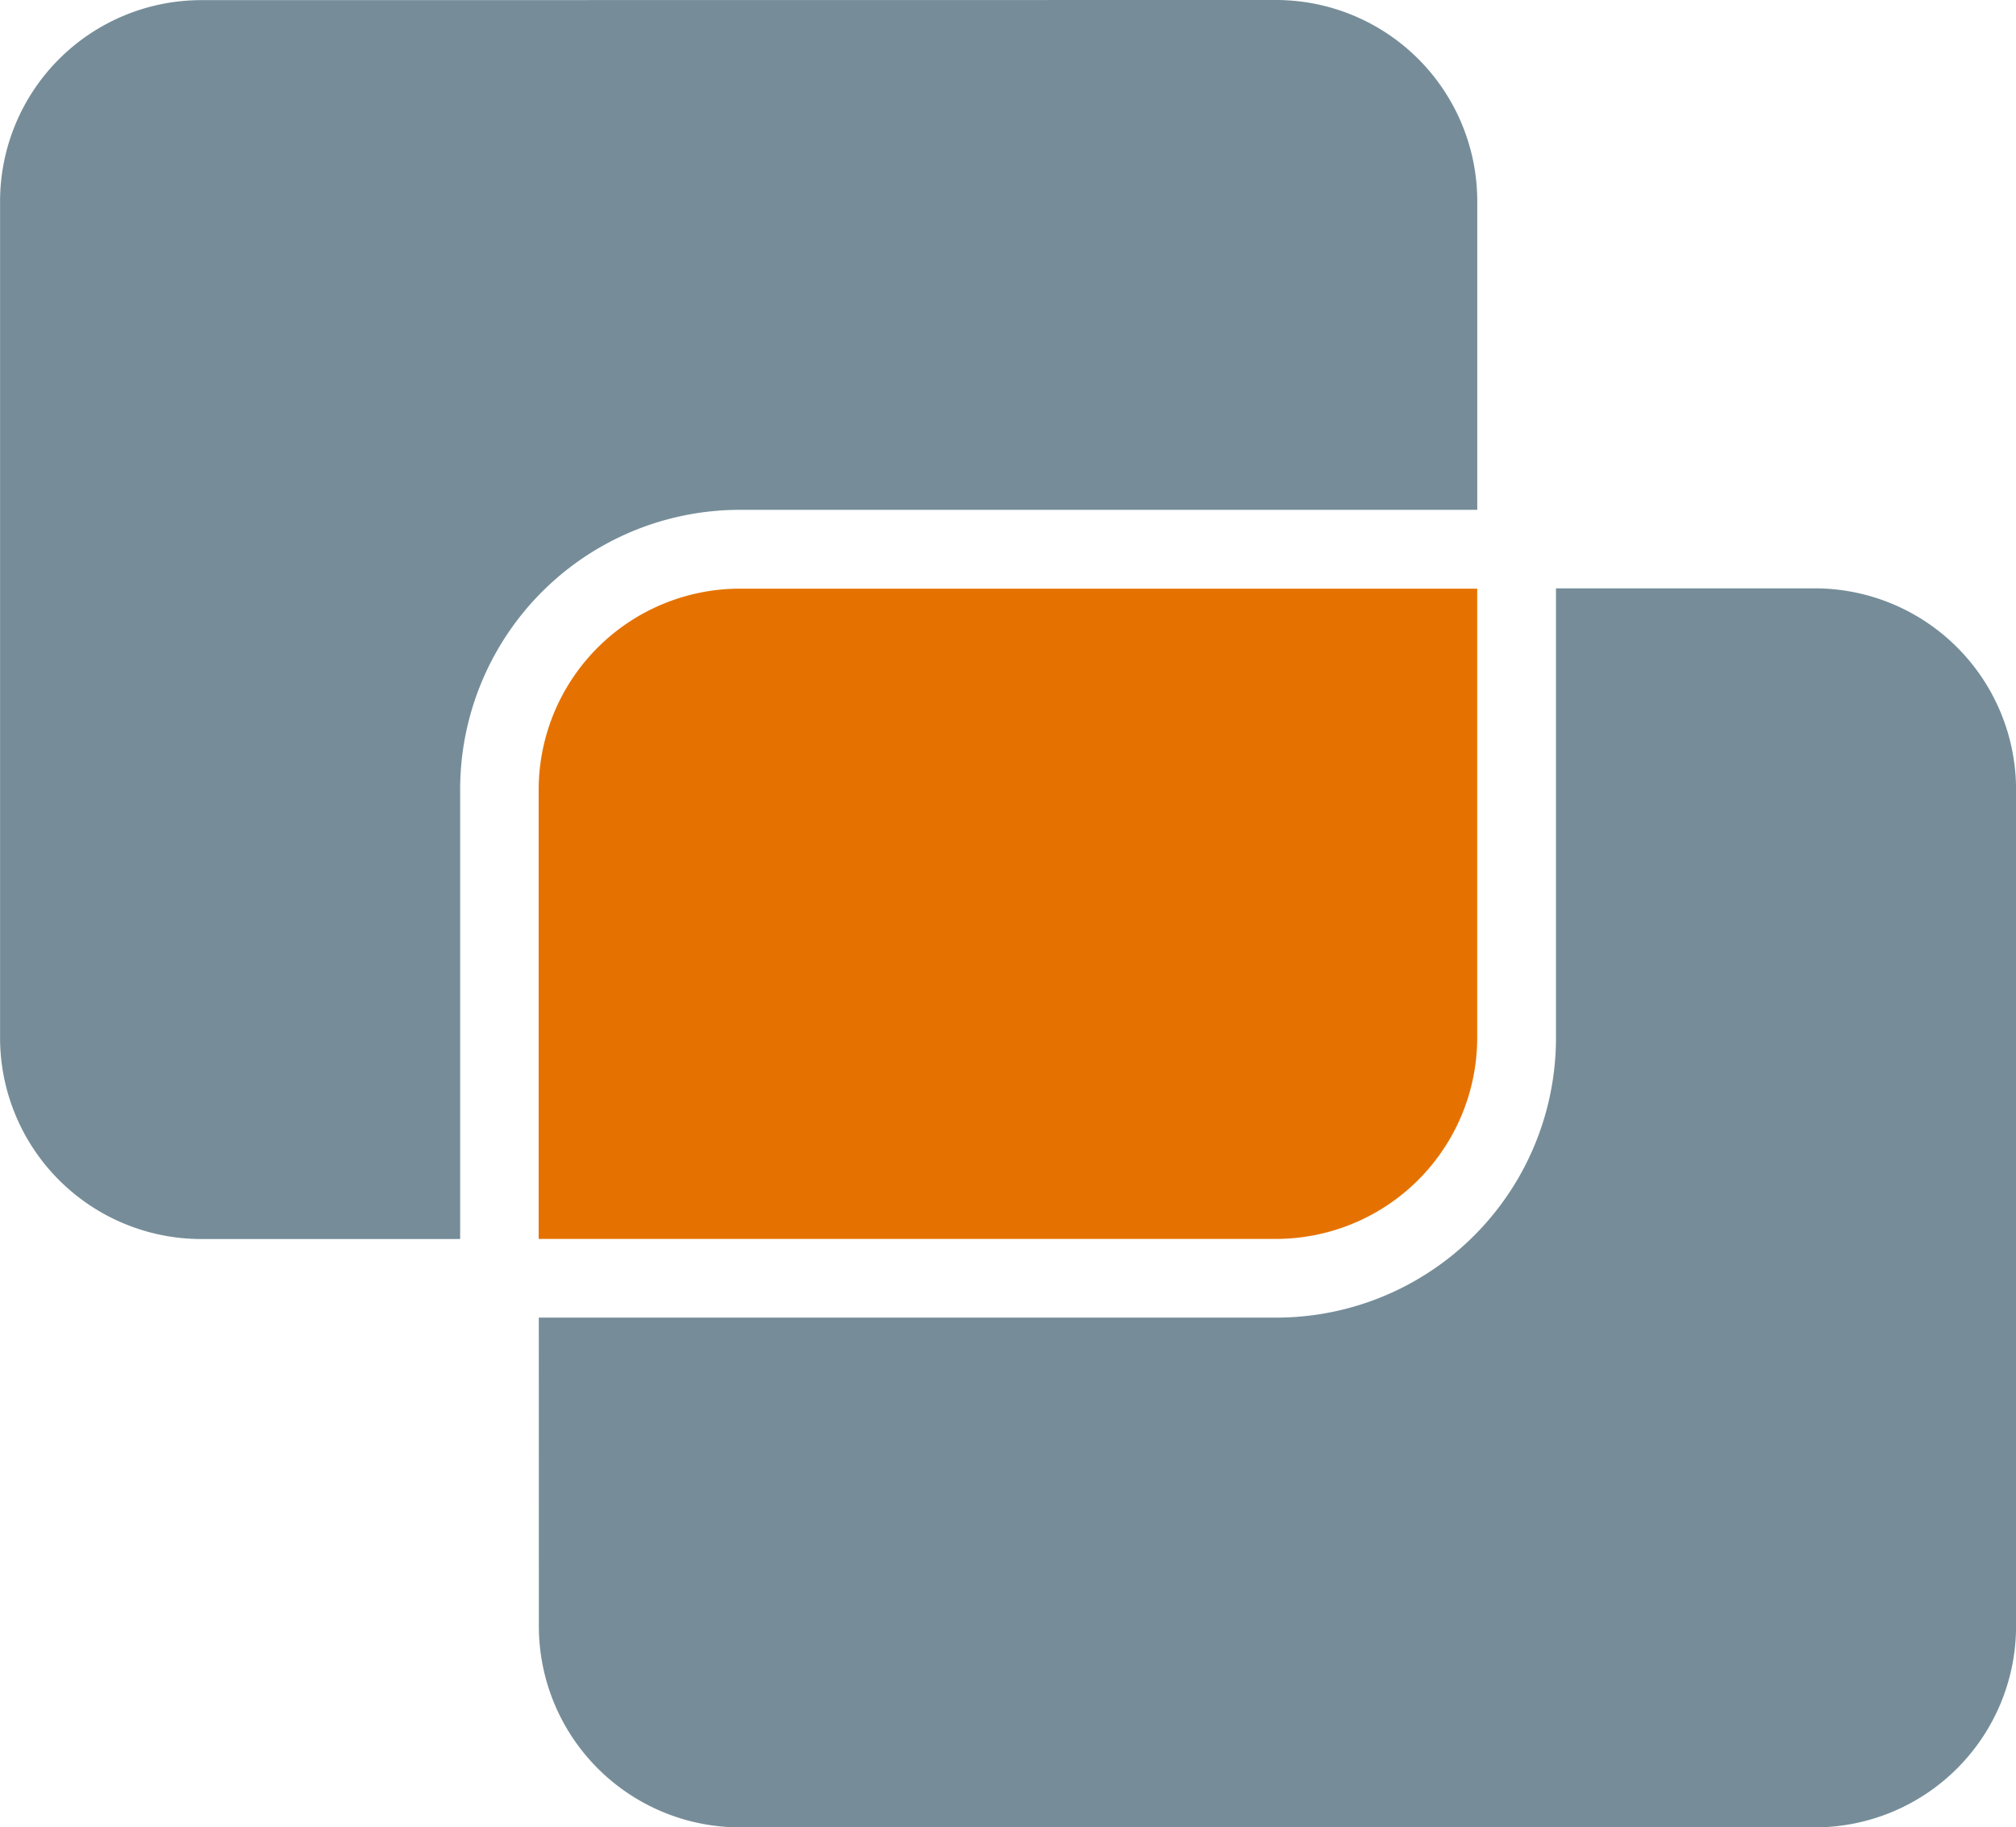
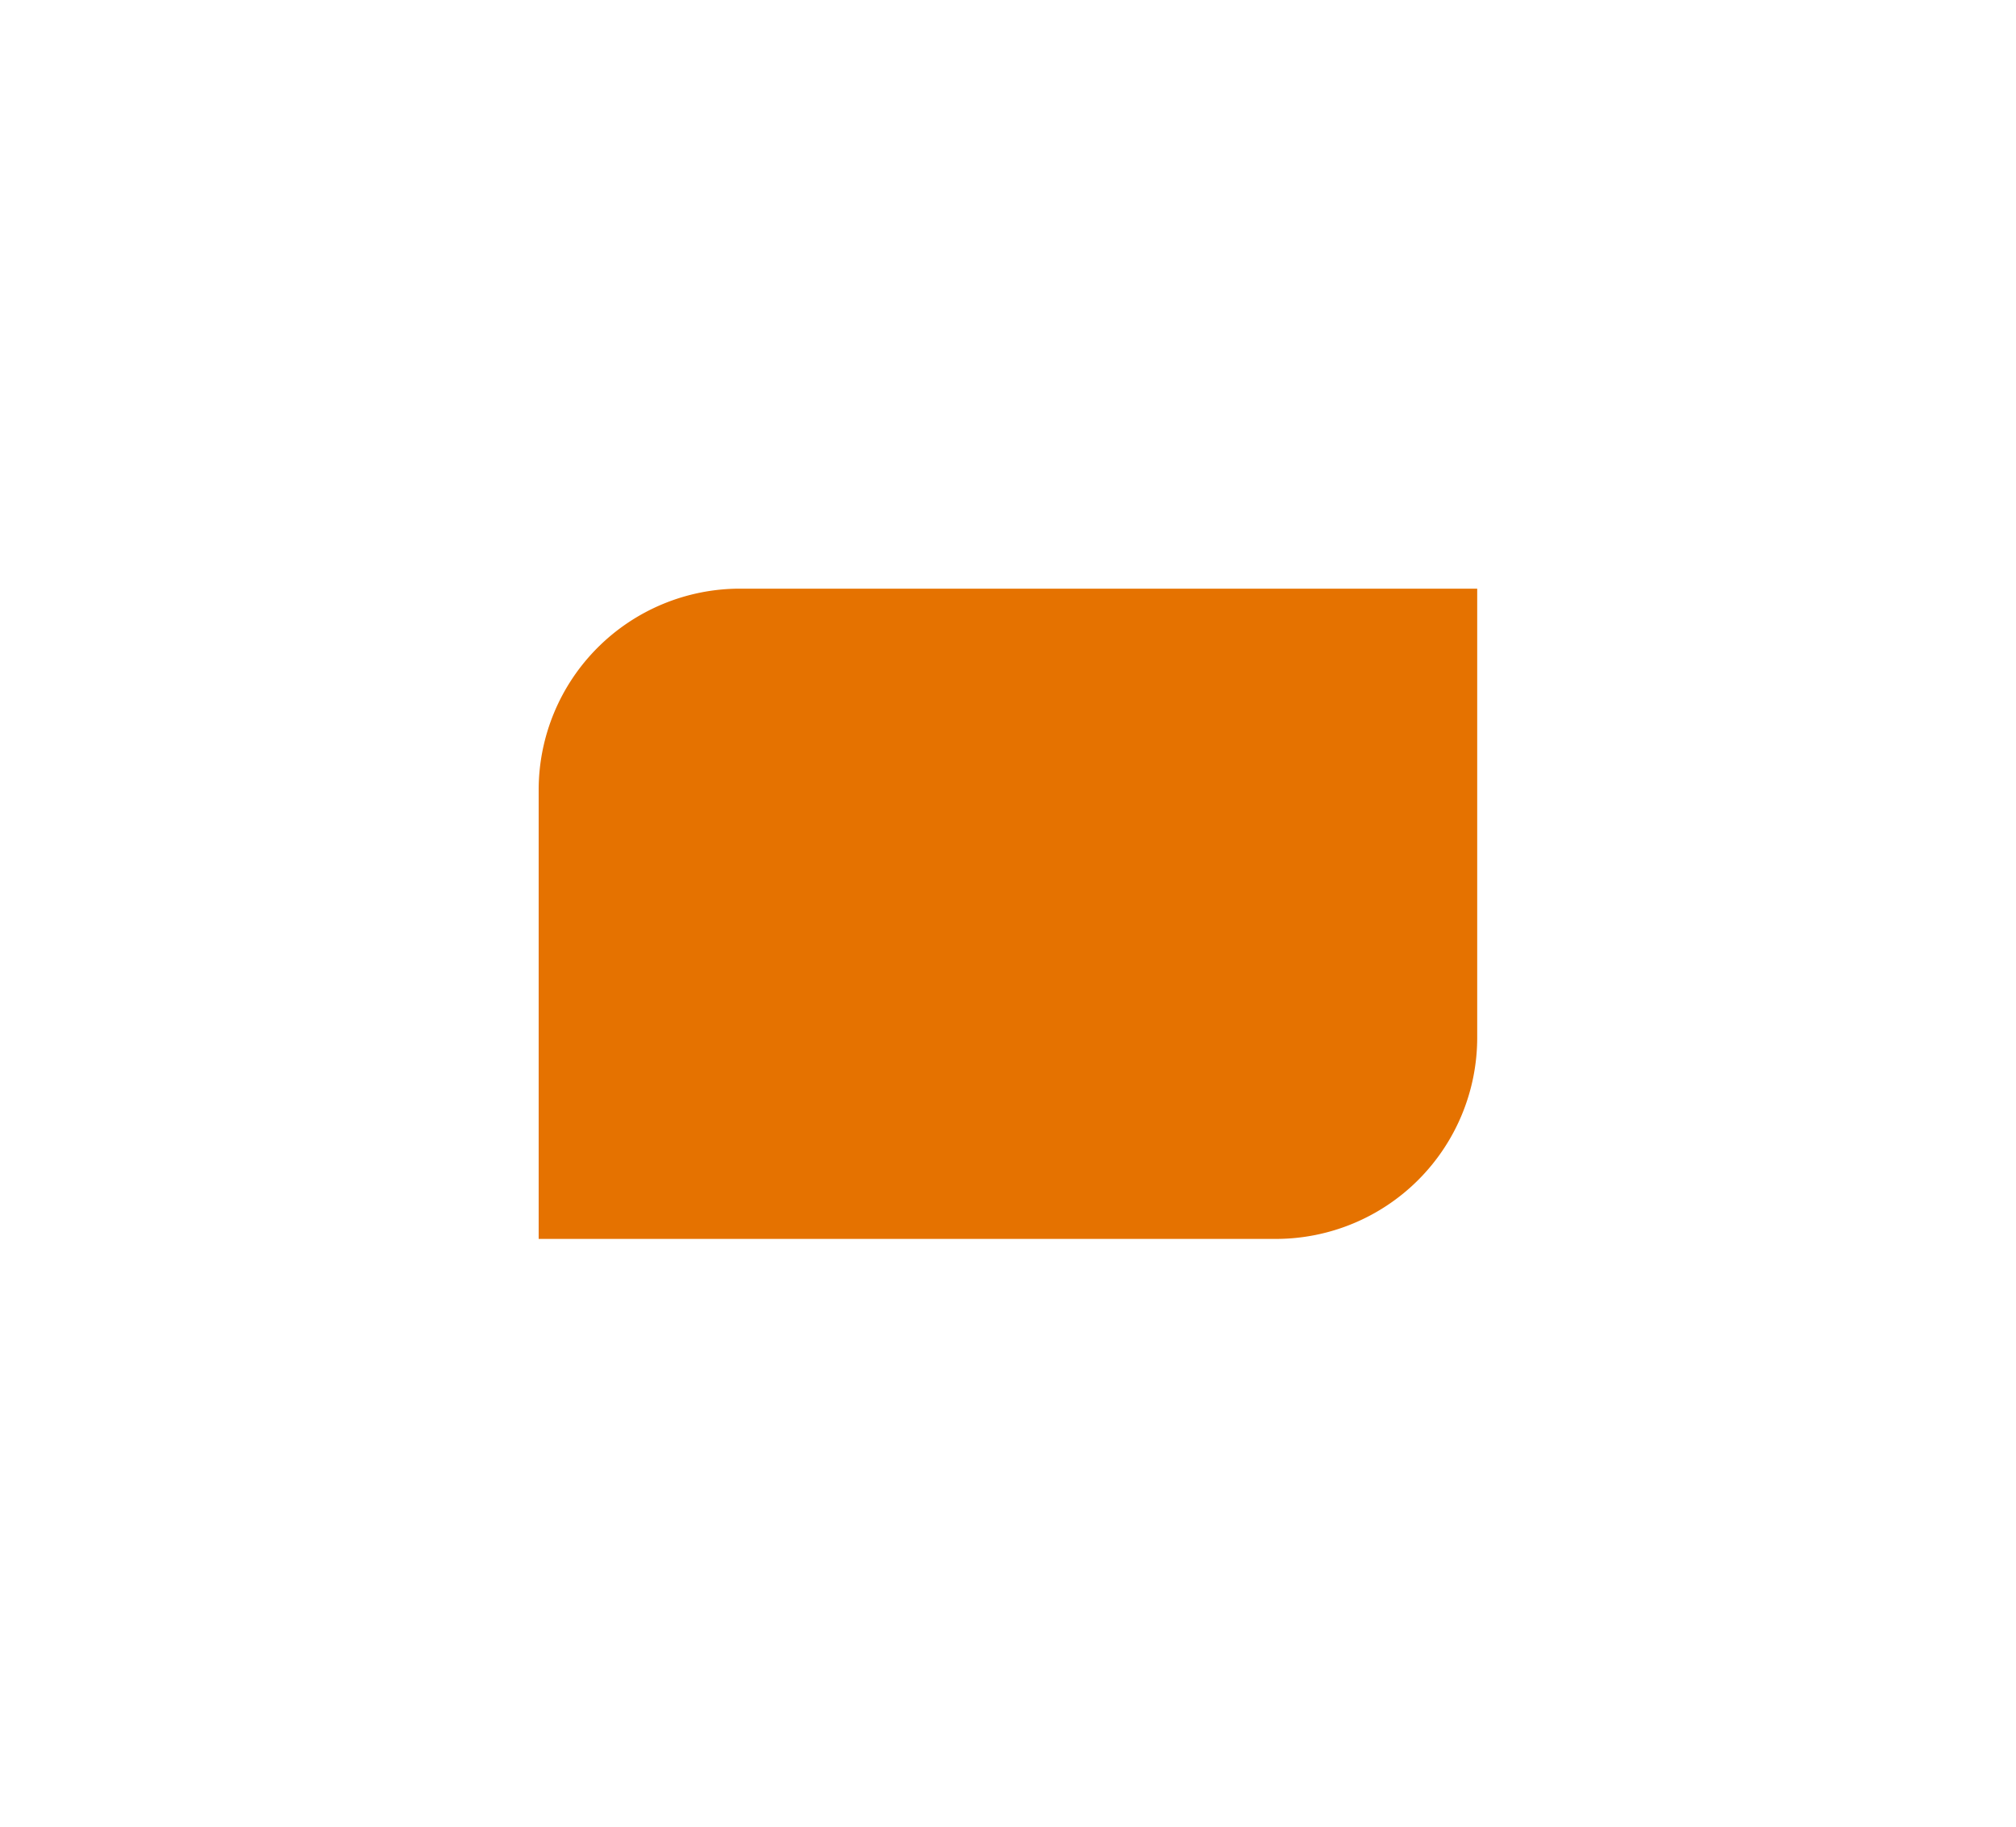
<svg xmlns="http://www.w3.org/2000/svg" width="31.838" height="28.863" viewBox="0 0 31.838 28.863">
  <g id="Group_9106" data-name="Group 9106" transform="translate(-245 -8.137)">
    <g id="Group_8647" data-name="Group 8647" transform="translate(245 8.137)">
-       <path id="Path_13145" data-name="Path 13145" d="M190.968,22.121a3.18,3.18,0,0,1,3.176,3.177v4.876H182.5a4.418,4.418,0,0,0-4.419,4.418v7.1h-4.09a3.18,3.18,0,0,1-3.176-3.176V25.3a3.18,3.18,0,0,1,3.176-3.177ZM179.323,42.933h11.645a4.418,4.418,0,0,0,4.419-4.419v-7.1h4.089a3.18,3.18,0,0,1,3.177,3.176V47.809a3.179,3.179,0,0,1-3.177,3.176H182.5a3.178,3.178,0,0,1-3.176-3.176Z" transform="translate(-170.814 -22.121)" fill="#768d99" />
-     </g>
+       </g>
    <path id="Path_13510" data-name="Path 13510" d="M196.253,40.819a3.18,3.18,0,0,1-3.176,3.176H181.431V36.9a3.18,3.18,0,0,1,3.176-3.176h11.646Z" transform="translate(72.076 -16.289)" fill="#e57200" />
  </g>
</svg>